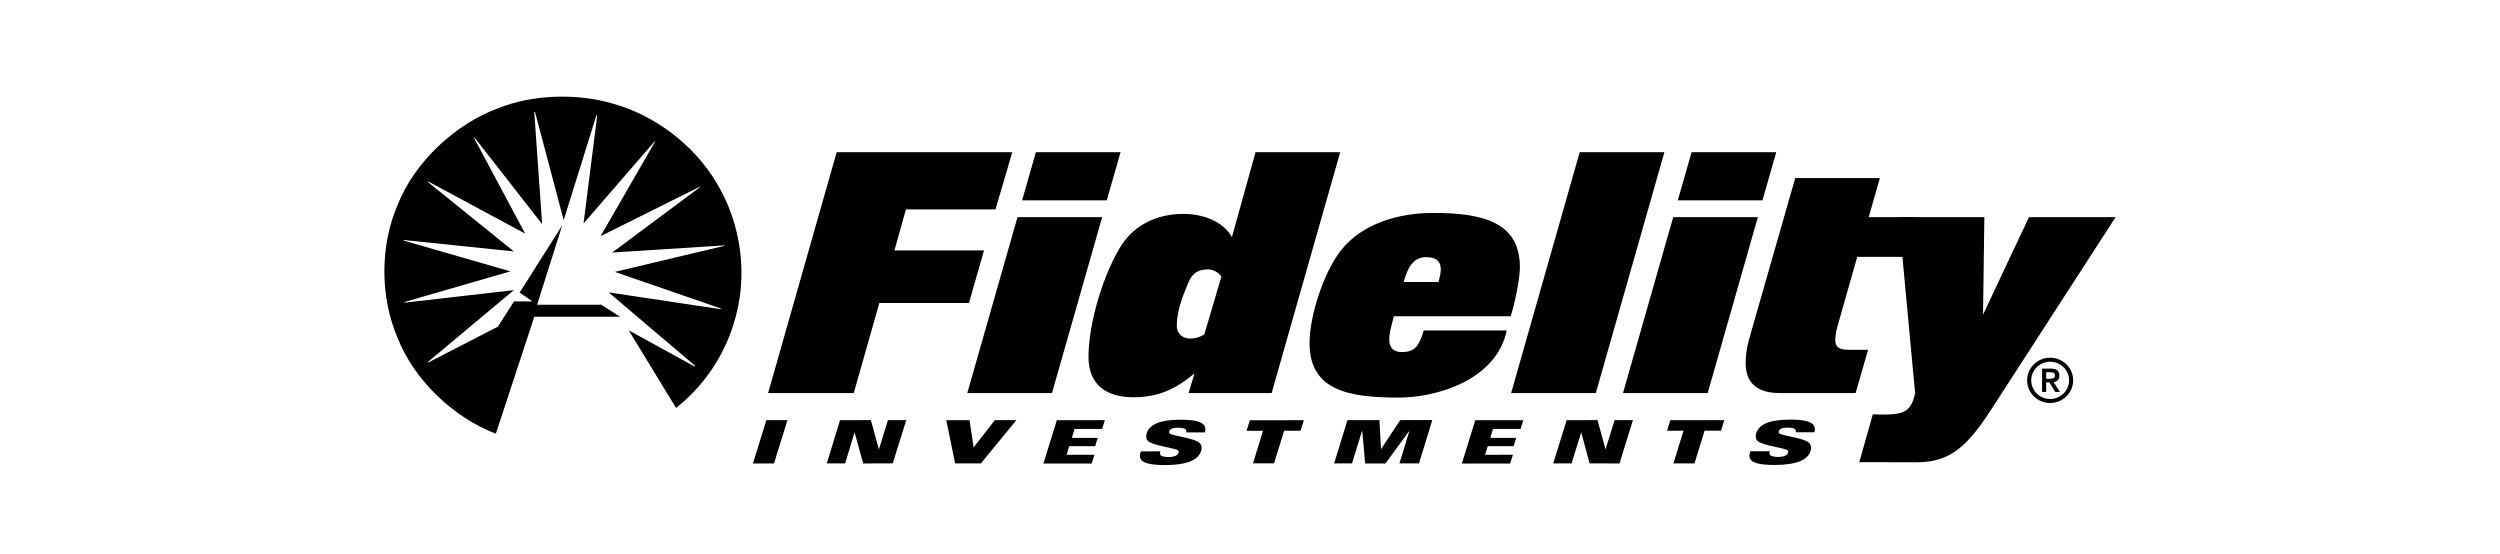
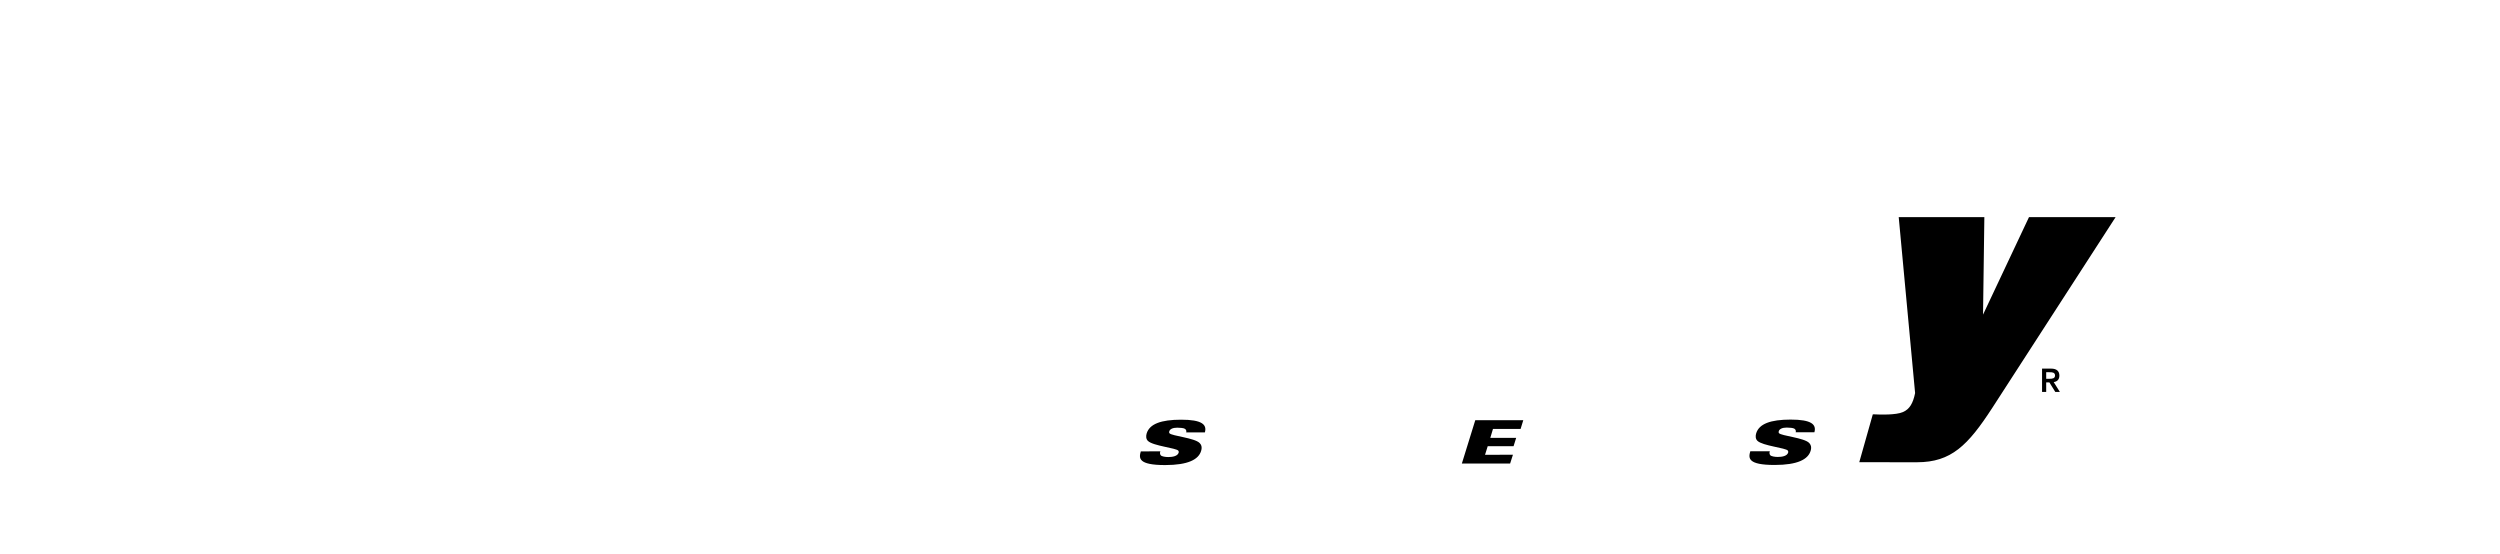
<svg xmlns="http://www.w3.org/2000/svg" width="140" height="31" viewBox="0 0 140 31" fill="none">
-   <path d="M30.08 17.066H33.673L34.722 17.736H29.922L27.767 24.287C25.387 23.379 23.184 21.275 22.261 18.911C21.276 16.619 21.276 13.741 22.282 11.439C23.226 9.074 25.492 6.938 27.904 6.06C29.803 5.287 32.343 5.205 34.356 5.814C36.666 6.465 38.847 8.094 40.115 10.22C41.534 12.552 41.932 15.515 41.07 18.177C40.525 19.943 39.403 21.635 37.859 22.844L35.207 18.497L38.898 20.523C38.919 20.523 38.93 20.5 38.919 20.479L34.084 16.373L40.337 17.311C40.359 17.311 40.368 17.301 40.368 17.291L40.327 17.26L34.431 15.226L40.557 13.77C40.578 13.77 40.578 13.751 40.567 13.741L34.282 14.143L39.203 10.477C39.214 10.457 39.171 10.447 39.161 10.469L33.633 13.226L36.685 7.929C36.685 7.921 36.685 7.899 36.666 7.909L32.679 12.513L33.444 6.465C33.444 6.453 33.422 6.443 33.401 6.453L31.567 12.327L29.962 6.277C29.951 6.268 29.93 6.257 29.918 6.277L30.36 12.552L26.574 7.703C26.562 7.692 26.552 7.703 26.541 7.713L29.406 13.079L23.991 10.168C23.982 10.168 23.96 10.18 23.96 10.189L28.776 14.08L22.628 13.441C22.607 13.452 22.607 13.471 22.628 13.48L28.588 15.196L22.661 16.909C22.649 16.918 22.649 16.939 22.661 16.949L28.776 16.248L23.971 20.263C23.96 20.263 23.95 20.283 23.971 20.295L24.035 20.274L27.883 18.292L28.786 16.878H29.814L29.101 16.383L31.482 12.624L30.078 17.063L30.08 17.066ZM47.81 22.013H43.013L46.854 8.523H56.686L55.749 11.725H50.732L50.089 14.021H55.106L54.26 16.968H49.243L47.81 22.013ZM58.91 22.013H54.168L56.98 12.158H61.722L58.91 22.013ZM61.979 11.218H57.238L58.01 8.523H62.751L61.979 11.218ZM71.211 22.013H66.561L66.891 20.91C65.954 21.688 64.999 22.247 63.474 22.247C61.929 22.247 60.956 21.524 60.956 19.988C60.956 18.288 61.636 15.756 62.646 13.985C63.381 12.664 64.705 11.978 66.267 11.978C67.608 11.978 68.601 12.556 68.987 13.279L70.31 8.524H75.051L71.211 22.013ZM67.646 15.087C67.222 15.087 66.8 15.214 66.561 15.793C66.212 16.624 65.899 17.438 65.899 18.251C65.899 18.632 66.175 18.957 66.635 18.957C67.002 18.957 67.241 18.849 67.443 18.723L68.399 15.485C68.234 15.25 67.939 15.087 67.646 15.087ZM84.599 17.71H78.057C77.928 18.233 77.8 18.595 77.8 19.011C77.8 19.21 77.837 19.716 78.498 19.716C79.159 19.716 79.454 19.463 79.729 18.505H84.379C83.791 21.307 80.409 22.265 78.333 22.265C75.52 22.265 73.334 21.868 73.334 19.21C73.334 17.745 74.087 15.322 75.08 14.039C76.274 12.501 78.351 11.924 80.263 11.924C83.203 11.924 85.114 12.52 85.114 14.979C85.114 15.576 84.857 16.896 84.599 17.71ZM79.858 14.401C79.269 14.401 78.865 14.798 78.608 15.793H80.556C80.612 15.594 80.685 15.286 80.685 15.104C80.685 14.563 80.354 14.401 79.858 14.401ZM89.365 22.013H84.623L88.464 8.523H93.206L89.365 22.013ZM95.63 22.013H90.887L93.7 12.158H98.441L95.63 22.013ZM98.698 11.218H93.957L94.729 8.523H99.47L98.698 11.218ZM107.223 12.158L107.636 14.383H104.006L102.941 18.125C102.848 18.415 102.775 18.776 102.775 19.011C102.775 19.445 102.959 19.59 103.601 19.59H104.612L103.914 22.013H99.687C98.29 22.013 97.757 21.344 97.757 20.331C97.757 19.916 97.813 19.463 97.96 18.956L100.533 9.97H105.274L104.649 12.158L107.223 12.158ZM42.916 23.528L44.098 23.527L43.345 25.953H42.166L42.916 23.528ZM47.041 23.53L48.77 23.529L49.213 25.147H49.225L49.726 23.528L50.752 23.527L49.993 25.948L48.339 25.954L47.859 24.225H47.851L47.327 25.95L46.301 25.951L47.041 23.53ZM52.993 23.531L54.294 23.53L54.522 25.055L55.712 23.529L56.916 23.528L54.931 25.949L53.486 25.951L52.993 23.531ZM59.182 23.532L61.871 23.529L61.72 24.021L60.173 24.022L60.024 24.52L61.474 24.519L61.328 24.986L59.879 24.986L59.729 25.467L61.292 25.466L61.134 25.956L58.431 25.958L59.182 23.532ZM70.73 24.123L69.809 24.124L69.991 23.535L73.013 23.532L72.831 24.121L71.911 24.122L71.347 25.947L70.166 25.948L70.73 24.123ZM75.458 23.529L77.249 23.527L77.335 25.146H77.343L78.411 23.526L80.209 23.524L79.463 25.951L78.368 25.952L78.929 24.125H78.921L77.59 25.953L76.449 25.954L76.287 24.127H76.275L75.714 25.949L74.711 25.95L75.458 23.529ZM87.733 23.53L89.461 23.529L89.906 25.147H89.917L90.418 23.527H91.443L90.693 25.954L89.017 25.949L88.552 24.225H88.544L88.007 25.95L86.98 25.951L87.733 23.53ZM94.277 24.119L93.355 24.12L93.537 23.53L96.56 23.529L96.378 24.117L95.457 24.118L94.894 25.95L93.712 25.95L94.277 24.119ZM114.808 20.031C114.098 20.031 113.519 20.6 113.519 21.299C113.519 21.998 114.098 22.568 114.808 22.568C115.519 22.568 116.098 21.998 116.098 21.299C116.098 20.6 115.519 20.031 114.808 20.031ZM114.808 22.343C114.527 22.343 114.257 22.233 114.059 22.037C113.86 21.841 113.748 21.576 113.748 21.299C113.748 21.023 113.86 20.758 114.059 20.562C114.257 20.366 114.527 20.256 114.808 20.256C115.09 20.256 115.359 20.366 115.558 20.562C115.757 20.758 115.868 21.023 115.868 21.299C115.868 21.576 115.757 21.841 115.558 22.037C115.359 22.233 115.09 22.343 114.808 22.343Z" fill="currentColor" />
  <path d="M115.325 21.036C115.325 20.784 115.175 20.642 114.857 20.642H114.355V21.95H114.587V21.415H114.766L115.097 21.95H115.354L115.006 21.396C115.187 21.375 115.325 21.264 115.325 21.036ZM114.587 21.212V20.845H114.766C114.915 20.842 115.082 20.851 115.082 21.027C115.082 21.203 114.915 21.212 114.766 21.212L114.587 21.212ZM65.494 24.265C65.468 24.238 65.466 24.192 65.478 24.155C65.516 24.031 65.672 23.95 65.922 23.95C66.069 23.95 66.295 23.966 66.359 24.017C66.391 24.038 66.415 24.069 66.427 24.104C66.44 24.14 66.439 24.178 66.427 24.214H67.473C67.597 23.78 67.319 23.501 66.137 23.503C65.015 23.504 64.378 23.741 64.214 24.269C64.172 24.407 64.167 24.577 64.283 24.691C64.572 24.974 65.878 25.087 65.988 25.24C66 25.256 66.007 25.274 66.01 25.293C66.013 25.312 66.011 25.332 66.005 25.35C65.945 25.545 65.665 25.595 65.42 25.595C65.264 25.595 65.062 25.563 65.004 25.499C64.949 25.436 64.949 25.338 64.981 25.276L63.885 25.277C63.775 25.654 63.728 26.044 65.251 26.044C66.529 26.042 67.114 25.735 67.261 25.256C67.334 25.022 67.262 24.892 67.179 24.809C66.895 24.521 65.63 24.416 65.494 24.265ZM82.615 23.532L85.304 23.53L85.153 24.021L83.606 24.022L83.457 24.52L84.906 24.519L84.76 24.986L83.312 24.987L83.162 25.468L84.724 25.466L84.567 25.957L81.864 25.958L82.615 23.532ZM113.624 12.158L111.05 17.619L111.124 12.158H106.328L107.246 22.013C107.129 22.59 106.935 22.915 106.567 23.075C106.164 23.252 105.254 23.22 104.934 23.202L104.876 23.206L104.119 25.884L107.356 25.886C109.268 25.886 110.205 24.941 111.566 22.844L118.475 12.158L113.624 12.158ZM99.626 24.259C99.6 24.232 99.599 24.185 99.61 24.149C99.648 24.025 99.805 23.944 100.054 23.944C100.201 23.944 100.427 23.96 100.492 24.011C100.523 24.032 100.547 24.063 100.559 24.098C100.571 24.134 100.571 24.172 100.559 24.208H101.606C101.729 23.774 101.452 23.495 100.27 23.497C99.148 23.498 98.51 23.735 98.347 24.263C98.304 24.401 98.299 24.571 98.415 24.685C98.704 24.968 100.01 25.081 100.12 25.234C100.132 25.25 100.139 25.268 100.142 25.287C100.145 25.306 100.144 25.326 100.137 25.345C100.078 25.539 99.797 25.589 99.552 25.589C99.397 25.589 99.194 25.557 99.136 25.493C99.081 25.43 99.081 25.332 99.112 25.27L98.017 25.271C97.907 25.648 97.86 26.038 99.383 26.038C100.661 26.036 101.246 25.729 101.394 25.25C101.465 25.016 101.394 24.886 101.311 24.803C101.028 24.515 99.763 24.41 99.626 24.259Z" fill="currentColor" />
</svg>